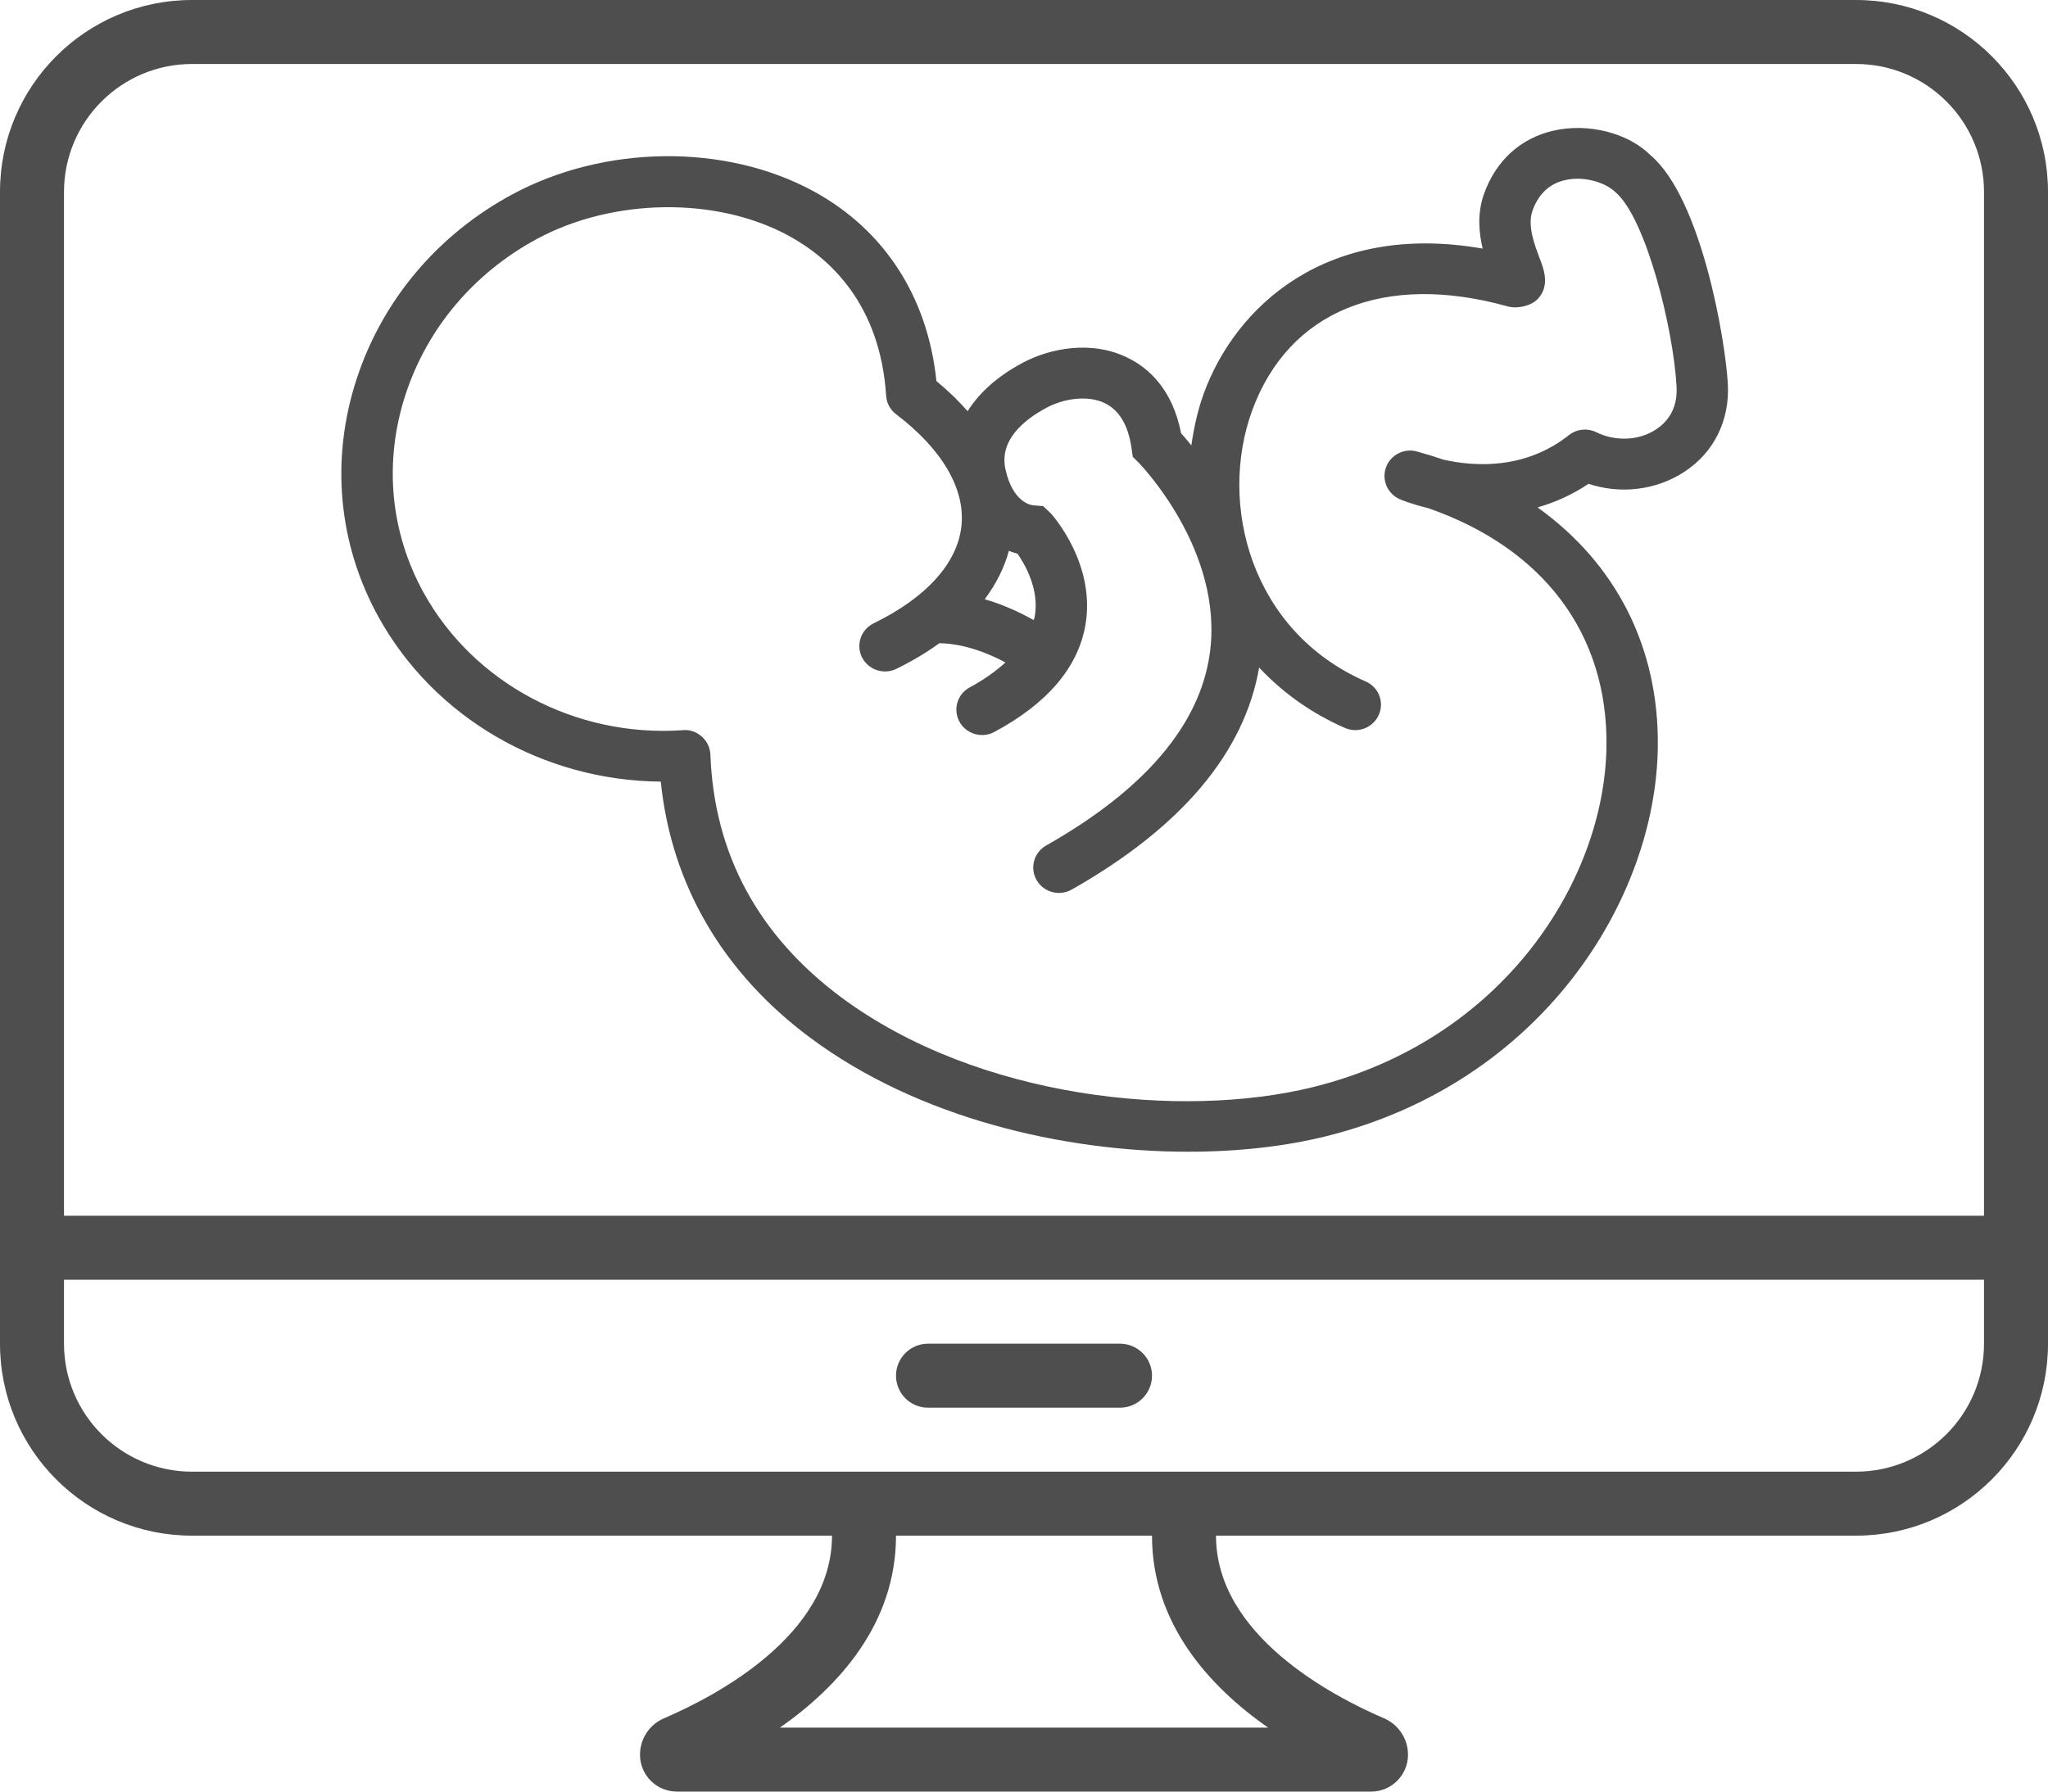
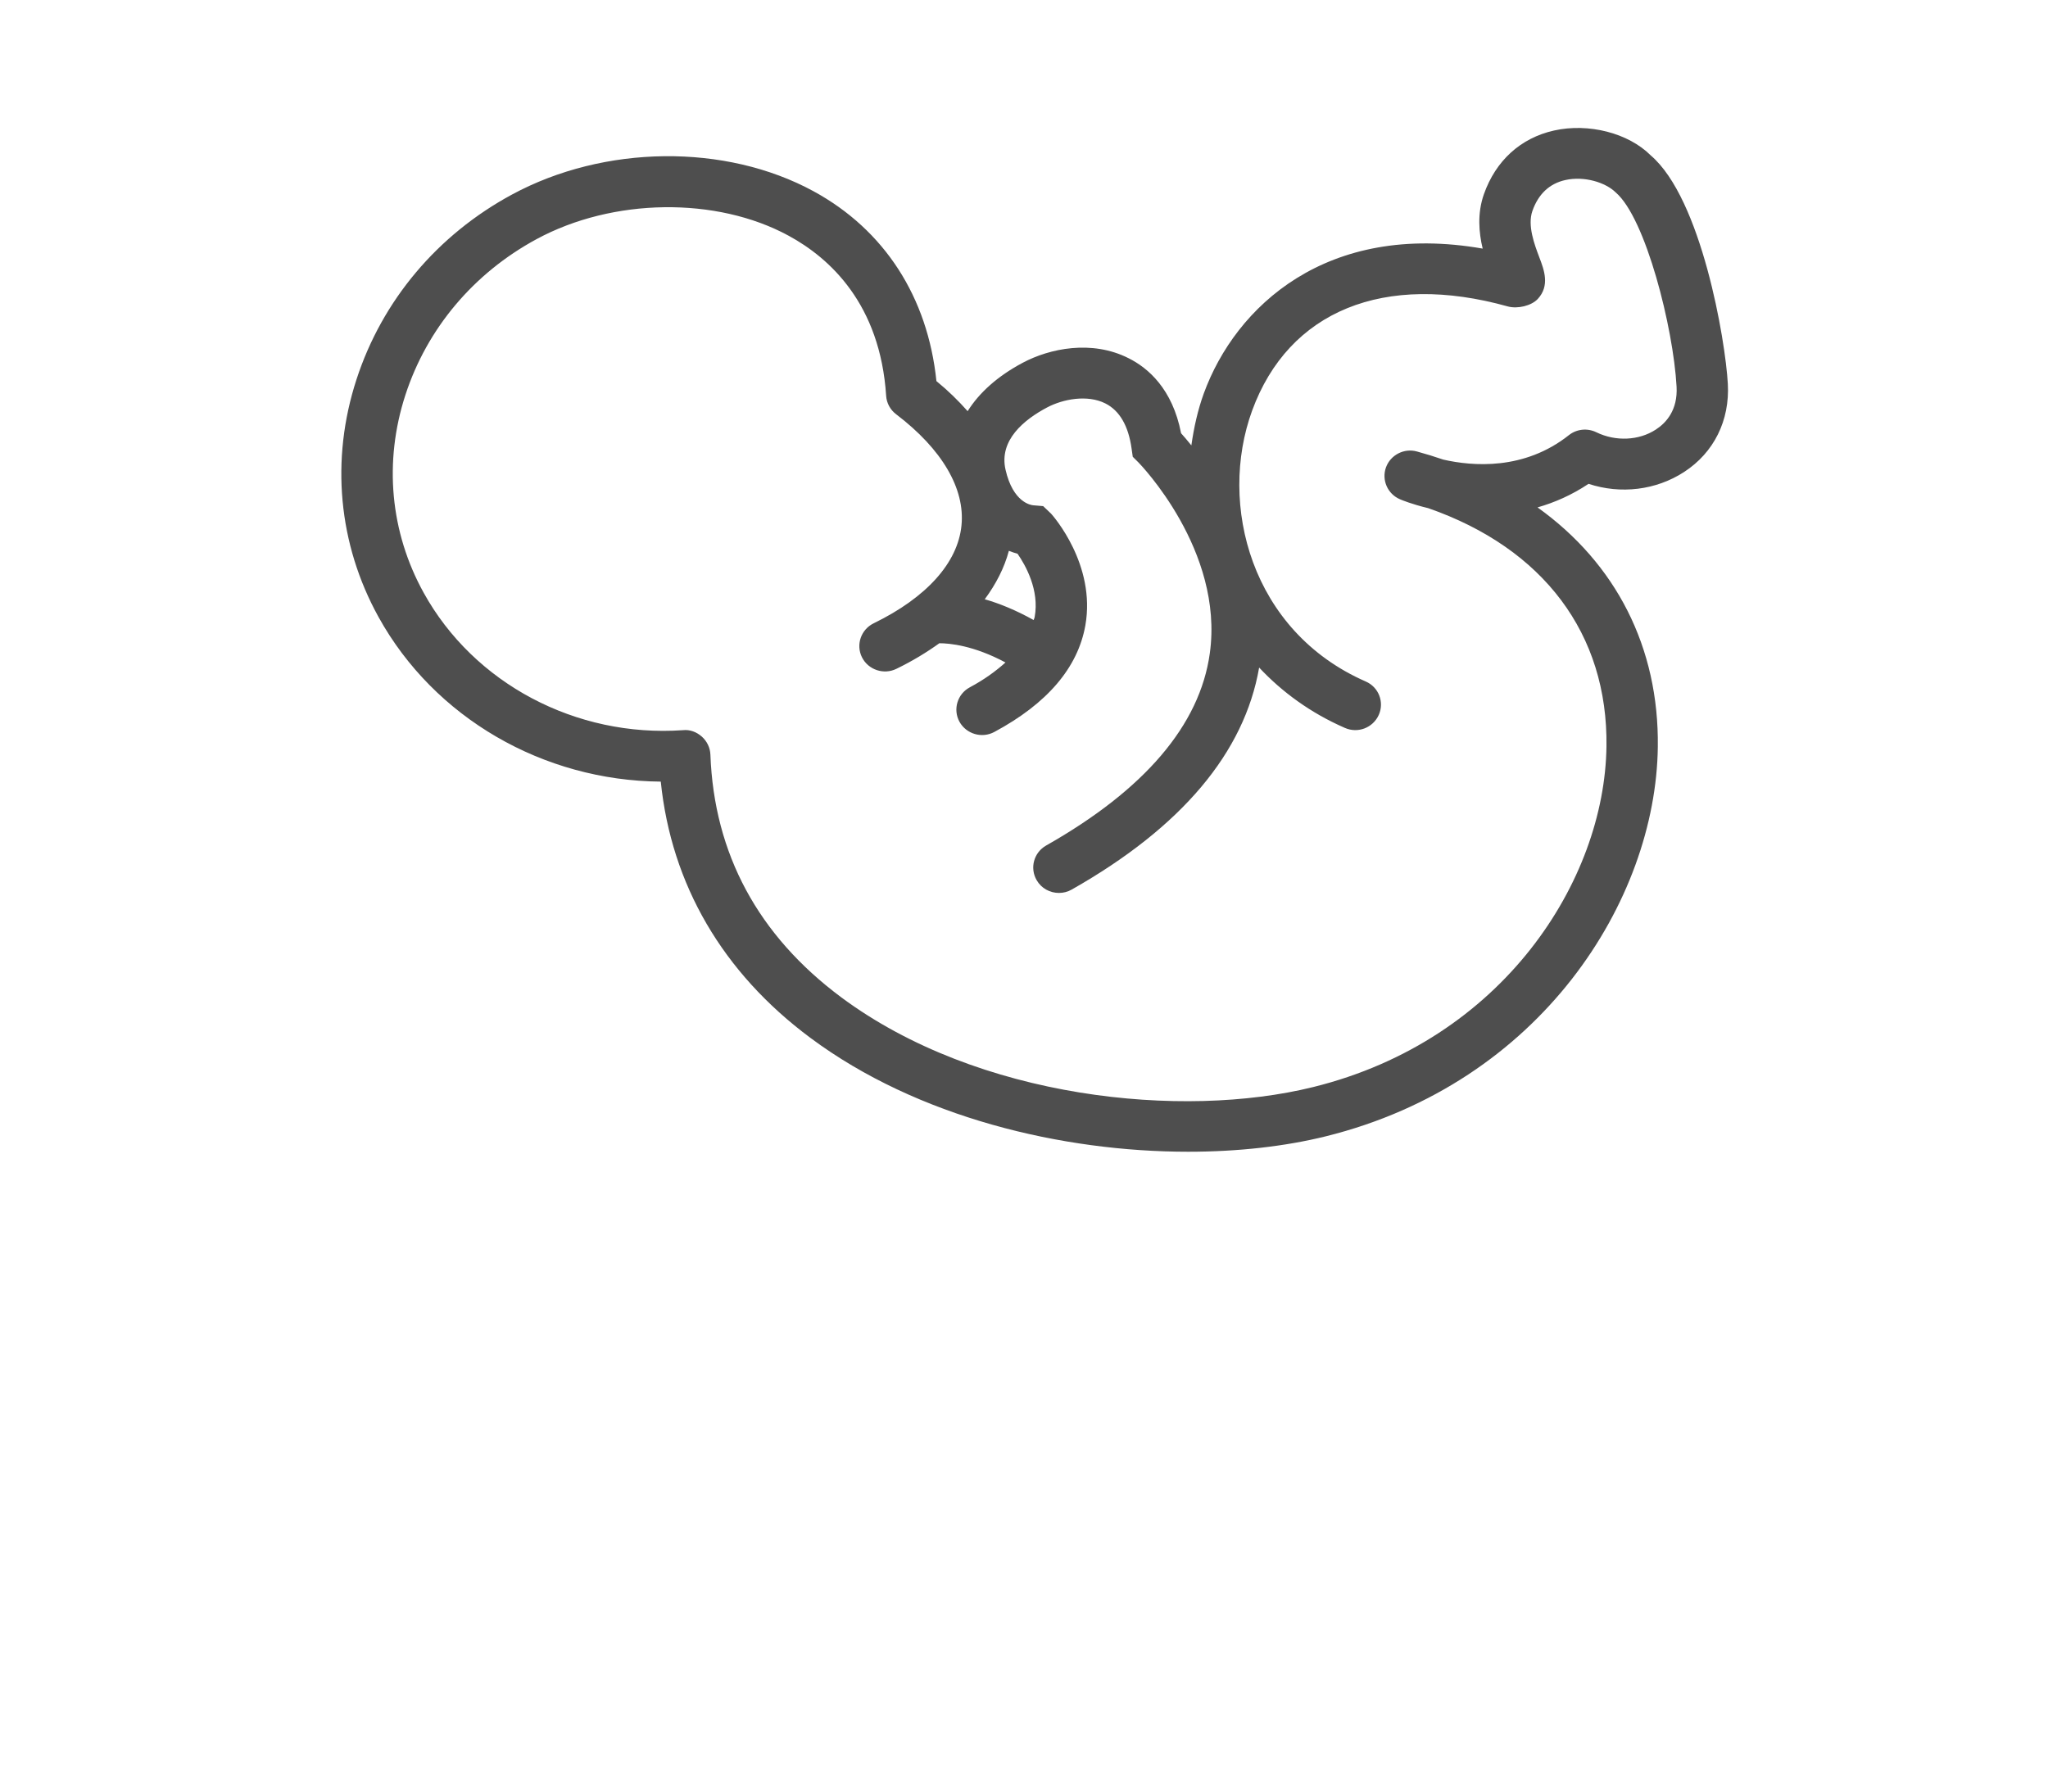
<svg xmlns="http://www.w3.org/2000/svg" width="96px" height="84px" viewBox="0 0 96 84" version="1.1">
  <title>Fill 132</title>
  <g id="Page-1" stroke="none" stroke-width="1" fill="none" fill-rule="evenodd">
    <g id="Fill-132" fill="#4E4E4E">
-       <path d="M42,64.5 C42,63.672 42.672,63 43.5,63 L52.5,63 C53.328,63 54,63.672 54,64.5 C54,65.328 53.328,66 52.5,66 L43.5,66 C42.672,66 42,65.328 42,64.5 L42,64.5 Z M93,57 L3,57 L3,9 C3,5.688 5.688,3 9,3 L87,3 C90.312,3 93,5.688 93,9 L93,57 Z M93,63 C93,66.312 90.312,69 87,69 L9,69 C5.688,69 3,66.312 3,63 L3,60 L93,60 L93,63 Z M59.439,81 L36.561,81 C39.303,79.077 42,76.137 42,72 L54,72 C54,76.137 56.697,79.077 59.439,81 L59.439,81 Z M87,0 L9,0 C4.029,0 0,4.029 0,9 L0,63 C0,67.971 4.029,72 9,72 L39,72 C39,76.671 33.546,79.524 31.128,80.562 C30.444,80.853 30,81.525 30,82.272 C30,83.226 30.774,84 31.731,84 L64.272,84 C65.226,84 66,83.226 66,82.272 C66,81.528 65.556,80.853 64.872,80.562 C62.454,79.524 57,76.671 57,72 L87,72 C91.971,72 96,67.971 96,63 L96,9 C96,4.029 91.971,0 87,0 L87,0 Z" id="Fill-131" />
      <path d="M77.619,20.139 C76.822,20.661 75.729,20.706 74.831,20.268 C74.41,20.061 73.907,20.113 73.543,20.401 C71.449,22.061 69.03,21.863 67.655,21.549 C67.255,21.411 66.844,21.285 66.425,21.17 C65.823,20.997 65.178,21.328 64.966,21.918 C64.757,22.509 65.043,23.161 65.626,23.409 C65.688,23.437 66.179,23.642 66.947,23.825 C72.349,25.706 75.375,29.723 75.303,34.997 C75.221,41.264 70.472,48.762 61.557,50.967 C55.423,52.486 45.852,51.528 39.436,46.762 C35.539,43.862 33.471,40.031 33.3,35.378 C33.288,35.059 33.141,34.754 32.9,34.538 C32.657,34.323 32.344,34.197 32.012,34.235 C26.995,34.585 22.212,32.049 19.857,27.787 C18.288,24.947 17.984,21.654 19.003,18.518 C20.016,15.404 22.2,12.808 25.153,11.211 C28.726,9.277 33.589,9.211 36.969,11.053 C38.899,12.101 41.258,14.256 41.538,18.556 C41.559,18.899 41.73,19.213 42.007,19.423 C44.157,21.059 45.245,22.911 45.069,24.642 C44.896,26.387 43.432,28.016 40.955,29.223 C40.356,29.516 40.113,30.228 40.404,30.816 C40.698,31.406 41.425,31.649 42.017,31.359 C42.763,30.997 43.43,30.592 44.032,30.159 C44.504,30.159 45.637,30.259 47.132,31.061 C46.675,31.468 46.143,31.861 45.459,32.226 C44.874,32.54 44.66,33.264 44.975,33.84 C45.296,34.418 46.027,34.633 46.61,34.318 C49.09,32.987 50.524,31.304 50.876,29.323 C51.381,26.471 49.359,24.182 49.273,24.087 L48.899,23.73 L48.425,23.69 C48.329,23.68 47.486,23.563 47.135,22.025 C46.815,20.635 48.013,19.67 49.078,19.106 C49.831,18.706 50.97,18.494 51.81,18.913 C52.479,19.249 52.893,19.961 53.042,21.023 L53.098,21.416 L53.377,21.694 C53.416,21.737 57.385,25.802 56.709,30.637 C56.242,33.99 53.661,37.023 49.039,39.642 C48.461,39.969 48.261,40.697 48.594,41.269 C48.815,41.652 49.22,41.866 49.638,41.866 C49.843,41.866 50.048,41.816 50.235,41.709 C55.394,38.785 58.331,35.28 59.022,31.299 C60.094,32.442 61.422,33.421 63.04,34.128 C63.654,34.399 64.359,34.121 64.629,33.521 C64.899,32.921 64.627,32.216 64.018,31.952 C58.642,29.599 57.092,23.649 58.692,19.256 C60.402,14.573 64.889,12.746 70.688,14.37 C71.126,14.487 71.774,14.346 72.082,14.018 C72.66,13.394 72.381,12.654 72.154,12.061 C71.93,11.468 71.591,10.573 71.832,9.889 C72.111,9.096 72.631,8.608 73.372,8.442 C74.263,8.242 75.262,8.553 75.736,9.022 C77.145,10.227 78.438,15.375 78.589,18.125 C78.652,19.23 78.096,19.83 77.619,20.139 M48.5,28.928 C48.493,28.978 48.464,29.021 48.452,29.071 C47.611,28.602 46.836,28.29 46.16,28.097 C46.687,27.383 47.079,26.625 47.291,25.825 C47.436,25.883 47.573,25.93 47.696,25.961 C48.066,26.492 48.733,27.664 48.5,28.928 M69.557,9.108 C69.241,10.008 69.321,10.908 69.501,11.656 C62.193,10.377 57.915,14.368 56.427,18.449 C56.145,19.225 55.965,20.044 55.845,20.882 C55.657,20.647 55.491,20.456 55.363,20.313 C54.961,18.235 53.818,17.251 52.9,16.794 C51.179,15.925 49.208,16.332 47.936,17.011 C46.769,17.632 45.905,18.406 45.358,19.278 C44.93,18.794 44.448,18.32 43.895,17.868 C43.488,13.925 41.456,10.775 38.131,8.965 C34.005,6.72 28.324,6.782 23.998,9.122 C20.502,11.011 17.914,14.089 16.711,17.789 C15.485,21.551 15.854,25.509 17.744,28.93 C20.36,33.661 25.461,36.602 30.974,36.647 C31.468,41.469 33.875,45.605 37.989,48.662 C43.013,52.4 49.797,54 55.7,54 C58.038,54 60.243,53.748 62.14,53.279 C72.239,50.778 77.617,42.207 77.71,35.03 C77.773,30.349 75.741,26.413 72.072,23.79 C72.865,23.563 73.673,23.213 74.463,22.685 C75.968,23.182 77.626,22.985 78.941,22.13 C80.342,21.22 81.088,19.711 80.992,17.997 C80.879,15.944 79.754,9.311 77.376,7.284 C76.326,6.234 74.461,5.758 72.843,6.12 C71.278,6.472 70.113,7.532 69.557,9.108 Z" id="Fill-97" />
    </g>
  </g>
</svg>